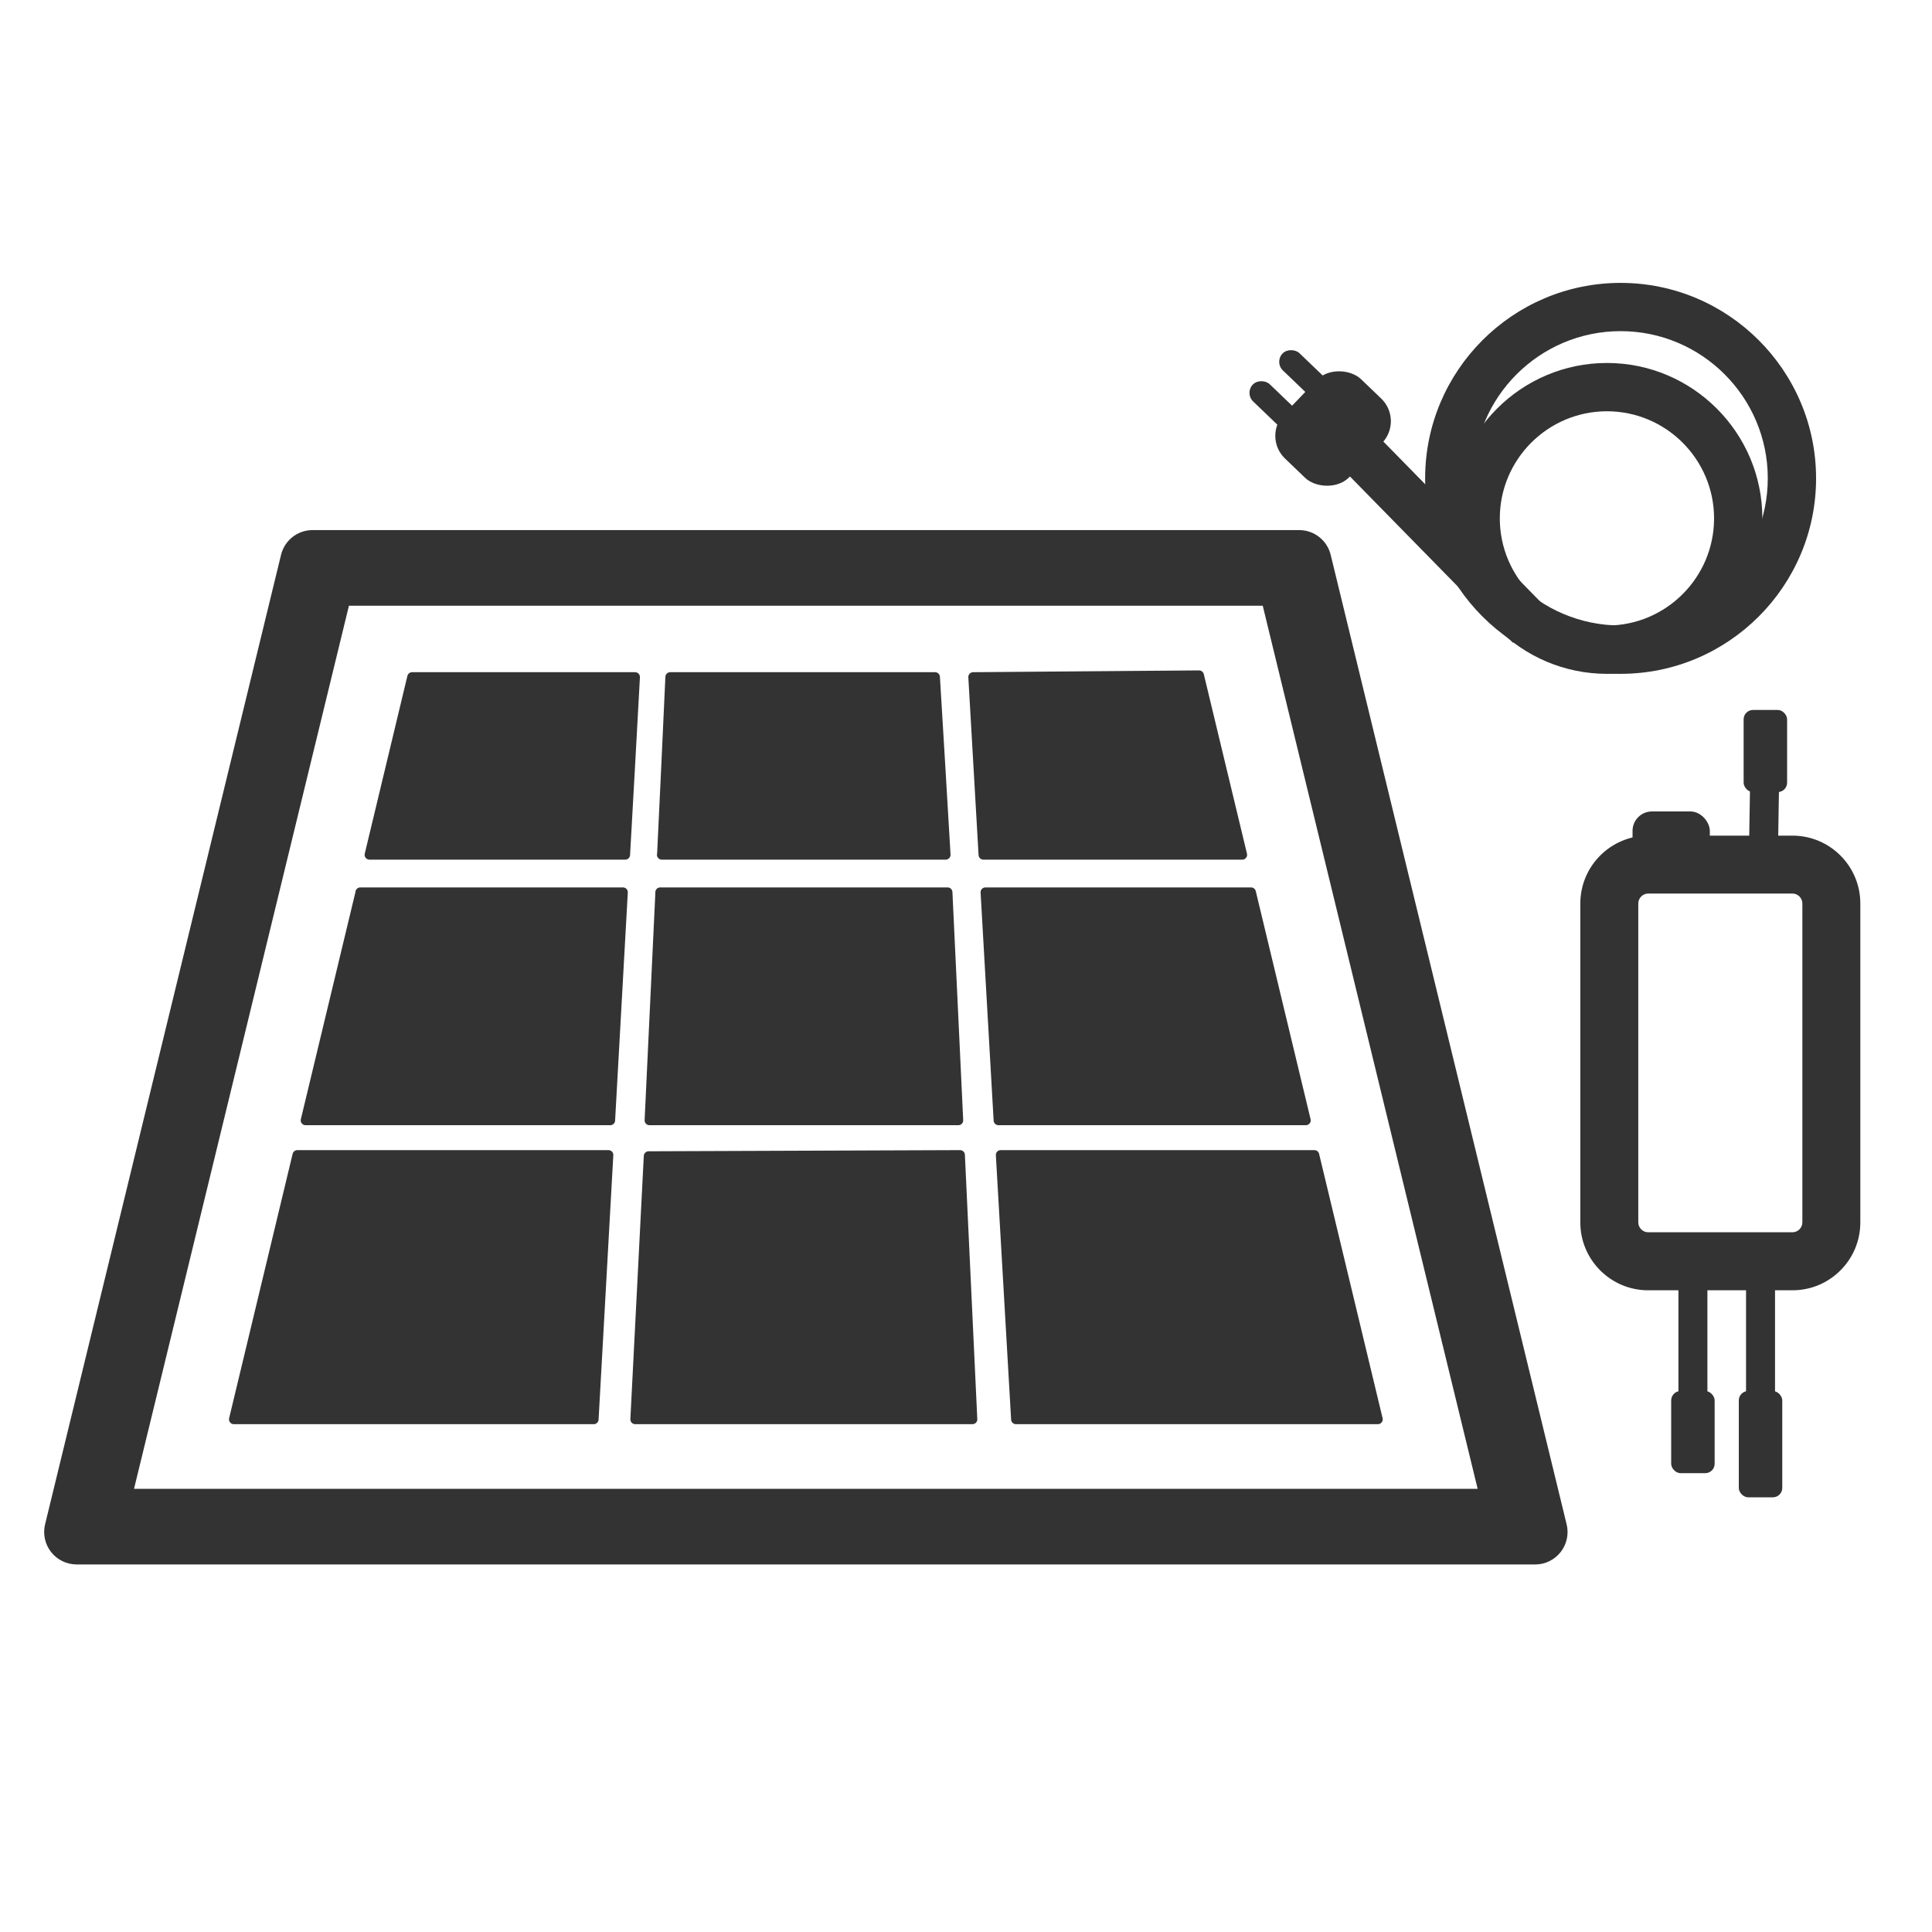
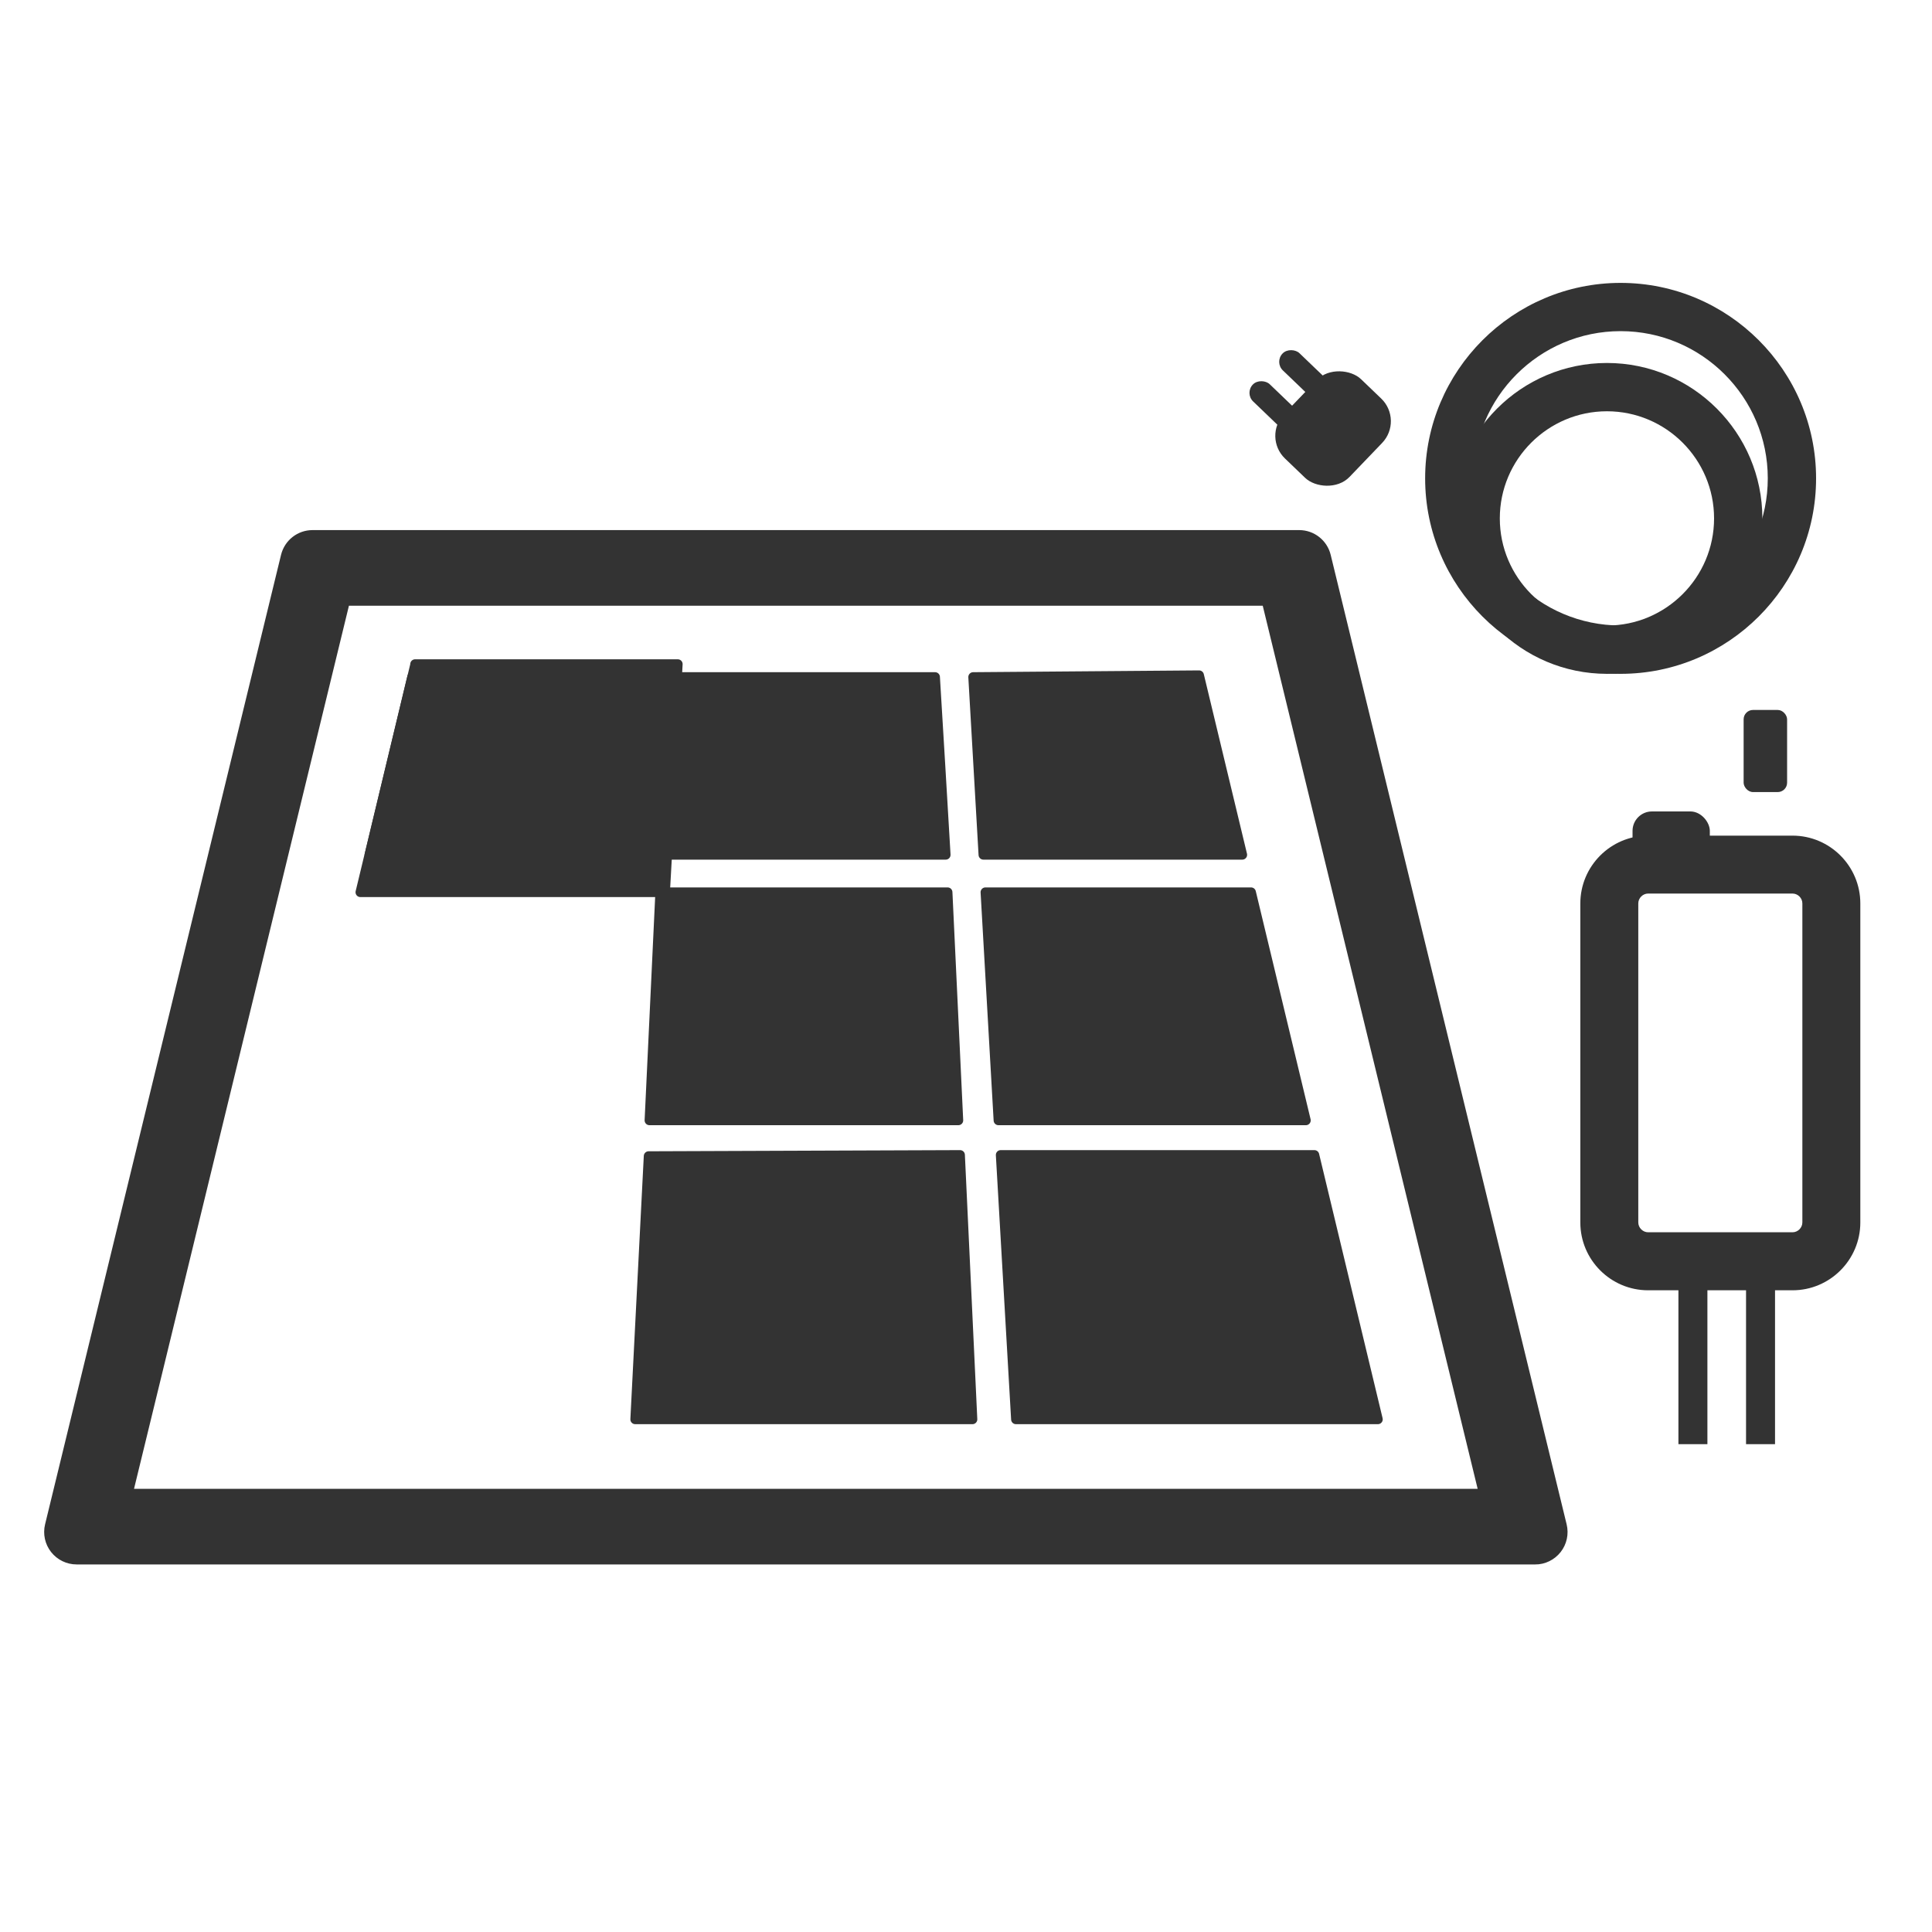
<svg xmlns="http://www.w3.org/2000/svg" id="Ebene_1" data-name="Ebene 1" viewBox="0 0 400 400">
  <defs>
    <style>
      .cls-1 {
        stroke-miterlimit: 10;
      }

      .cls-1, .cls-2 {
        stroke: #333;
      }

      .cls-1, .cls-2, .cls-3 {
        fill: #333;
      }

      .cls-2 {
        stroke-linecap: round;
        stroke-linejoin: round;
        stroke-width: 2px;
      }
    </style>
  </defs>
  <g>
    <g>
      <path class="cls-1" d="m268.98,116.47H64.71c-16.28,66.9-32.57,133.81-48.85,200.72h301.96c-16.28-66.9-32.57-133.81-48.85-200.72Zm-202.01,2.22h199.76c15.92,65.43,31.84,130.85,47.76,196.28H19.2c15.92-65.43,31.85-130.85,47.76-196.28Z" />
      <path class="cls-1" d="m317.82,323.4H15.86c-1.91,0-3.71-.88-4.89-2.38s-1.6-3.46-1.15-5.31L58.67,115c.68-2.79,3.17-4.75,6.04-4.75h204.27c2.87,0,5.36,1.96,6.04,4.75l48.85,200.72c.45,1.85.03,3.81-1.15,5.31-1.18,1.5-2.98,2.38-4.89,2.38Zm-290.71-14.65h279.46l-3.07-12.61c-13.89-57.08-27.78-114.15-41.67-171.23H71.85c-13.01,53.48-26.03,106.96-39.04,160.44l-5.7,23.4Z" />
    </g>
    <g id="Panel_innen" data-name="Panel innen">
      <path class="cls-2" d="m85.32,140.17c-2.94,12.28-5.89,24.53-8.83,36.81h52.96c.69-12.28,1.38-24.53,2.04-36.81h-46.17Z" />
      <path class="cls-2" d="m137.04,176.98c.58-12.28,1.17-24.53,1.72-36.81h54.84c.74,12.28,1.49,24.53,2.2,36.81h-58.79.03Z" />
      <path class="cls-2" d="m201.48,140.17c.72,12.28,1.41,24.53,2.12,36.81h53.6c-2.97-12.38-5.94-24.77-8.94-37.18-15.59.13-31.19.24-46.78.37Z" />
-       <path class="cls-2" d="m74.61,184.73c-3.79,15.75-7.56,31.48-11.35,47.23h63.09c.88-15.75,1.75-31.48,2.63-47.23h-54.39.03Z" />
+       <path class="cls-2" d="m74.61,184.73h63.09c.88-15.75,1.75-31.48,2.63-47.23h-54.39.03Z" />
      <path class="cls-2" d="m136.69,184.73c-.74,15.75-1.49,31.48-2.23,47.23h63.96c-.74-15.75-1.49-31.48-2.23-47.23h-59.51Z" />
      <path class="cls-2" d="m204.02,184.73c.9,15.75,1.8,31.48,2.7,47.23h63.65c-3.79-15.75-7.56-31.48-11.35-47.23h-55Z" />
      <path class="cls-2" d="m207.18,239.12h64.95c4.38,18.25,8.75,36.49,13.15,54.74h-74.94c-1.06-18.25-2.1-36.49-3.16-54.74Z" />
      <path class="cls-2" d="m198.77,239.12c.85,18.25,1.72,36.49,2.57,54.74h-69.83c.93-18.17,1.86-36.33,2.78-54.5,21.48-.08,42.96-.16,64.44-.24h.03Z" />
-       <path class="cls-2" d="m125.98,239.12H61.56c-4.38,18.25-8.75,36.49-13.15,54.74h74.52c1.01-18.25,2.04-36.49,3.05-54.74Z" />
    </g>
  </g>
  <g id="Kabel">
    <path class="cls-3" d="m335.53,139.51c-22.32,0-40.47-18.16-40.47-40.47s18.16-40.47,40.47-40.47,40.47,18.16,40.47,40.47-18.16,40.47-40.47,40.47Zm0-70.95c-16.8,0-30.47,13.67-30.47,30.47s13.67,30.47,30.47,30.47,30.47-13.67,30.47-30.47-13.67-30.47-30.47-30.47Z" />
    <path class="cls-3" d="m332.7,139.51c-17.74,0-32.18-14.44-32.18-32.18s14.44-32.18,32.18-32.18,32.18,14.44,32.18,32.18-14.44,32.18-32.18,32.18Zm0-54.36c-12.23,0-22.18,9.95-22.18,22.18s9.95,22.18,22.18,22.18,22.18-9.95,22.18-22.18-9.95-22.18-22.18-22.18Z" />
-     <rect class="cls-3" x="294.17" y="86.36" width="10" height="50.42" transform="translate(7.43 241.34) rotate(-44.43)" />
    <rect class="cls-3" x="264.63" y="79.33" width="22.75" height="18.79" rx="6.5" ry="6.5" transform="translate(20.88 226.43) rotate(-46.18)" />
    <rect class="cls-3" x="262.62" y="77.2" width="4.95" height="15.83" rx="2.47" ry="2.47" transform="translate(20.13 217.44) rotate(-46.18)" />
    <rect class="cls-3" x="268.78" y="70.77" width="4.95" height="15.83" rx="2.47" ry="2.47" transform="translate(26.66 219.91) rotate(-46.18)" />
  </g>
  <g id="Kasten">
    <path class="cls-3" d="m371.12,267.14h-29.89c-7.74,0-14.04-6.3-14.04-14.04v-66.05c0-7.74,6.3-14.04,14.04-14.04h29.89c7.74,0,14.04,6.3,14.04,14.04v66.05c0,7.74-6.3,14.04-14.04,14.04Zm-29.89-82.14c-1.11,0-2.04.94-2.04,2.04v66.05c0,1.11.94,2.04,2.04,2.04h29.89c1.11,0,2.04-.94,2.04-2.04v-66.05c0-1.11-.94-2.04-2.04-2.04h-29.89Z" />
    <rect class="cls-3" x="347.5" y="261.99" width="6" height="37.01" />
    <rect class="cls-3" x="361.5" y="261.99" width="6" height="37.01" />
-     <rect class="cls-3" x="346" y="288" width="9" height="17" rx="1.94" ry="1.94" transform="translate(701 593) rotate(180)" />
-     <rect class="cls-3" x="350.24" y="164.99" width="30.02" height="6" transform="translate(191.22 530.4) rotate(-89.05)" />
    <rect class="cls-3" x="361" y="146.99" width="9" height="17" rx="1.94" ry="1.94" />
-     <rect class="cls-3" x="360" y="288" width="9" height="22" rx="1.94" ry="1.94" transform="translate(729 598) rotate(180)" />
    <rect class="cls-3" x="338" y="168" width="16" height="14" rx="4.02" ry="4.02" />
  </g>
</svg>